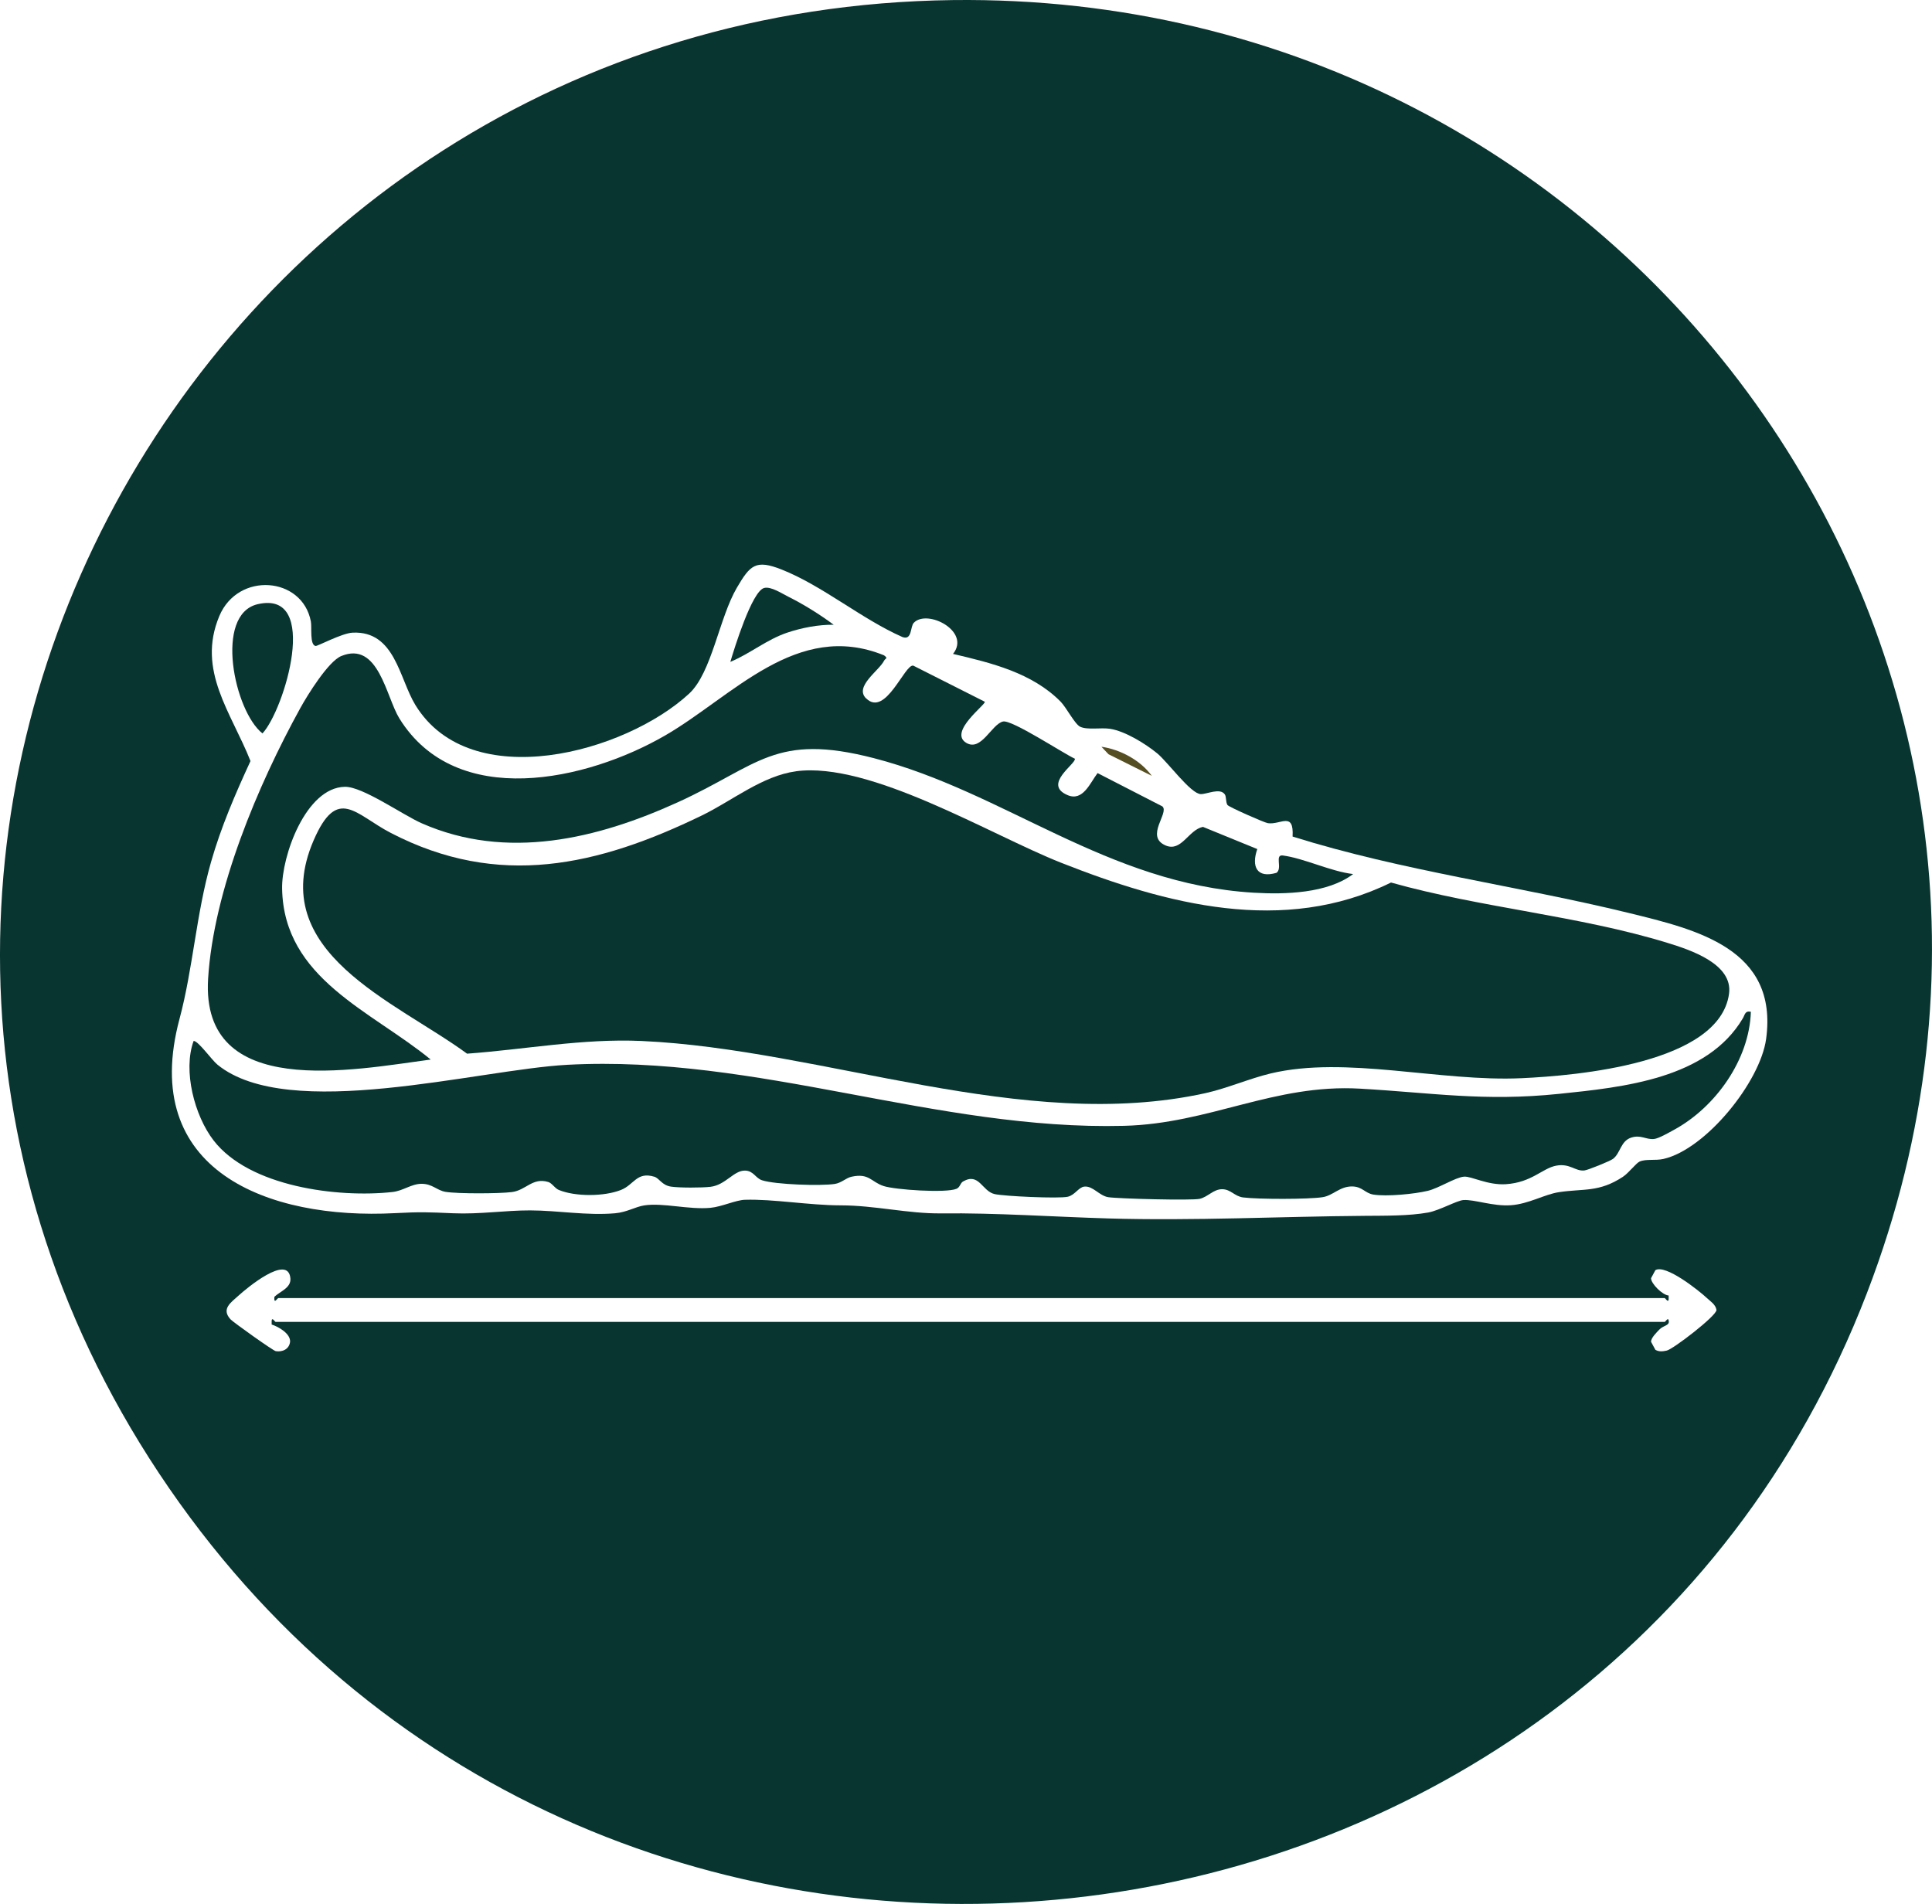
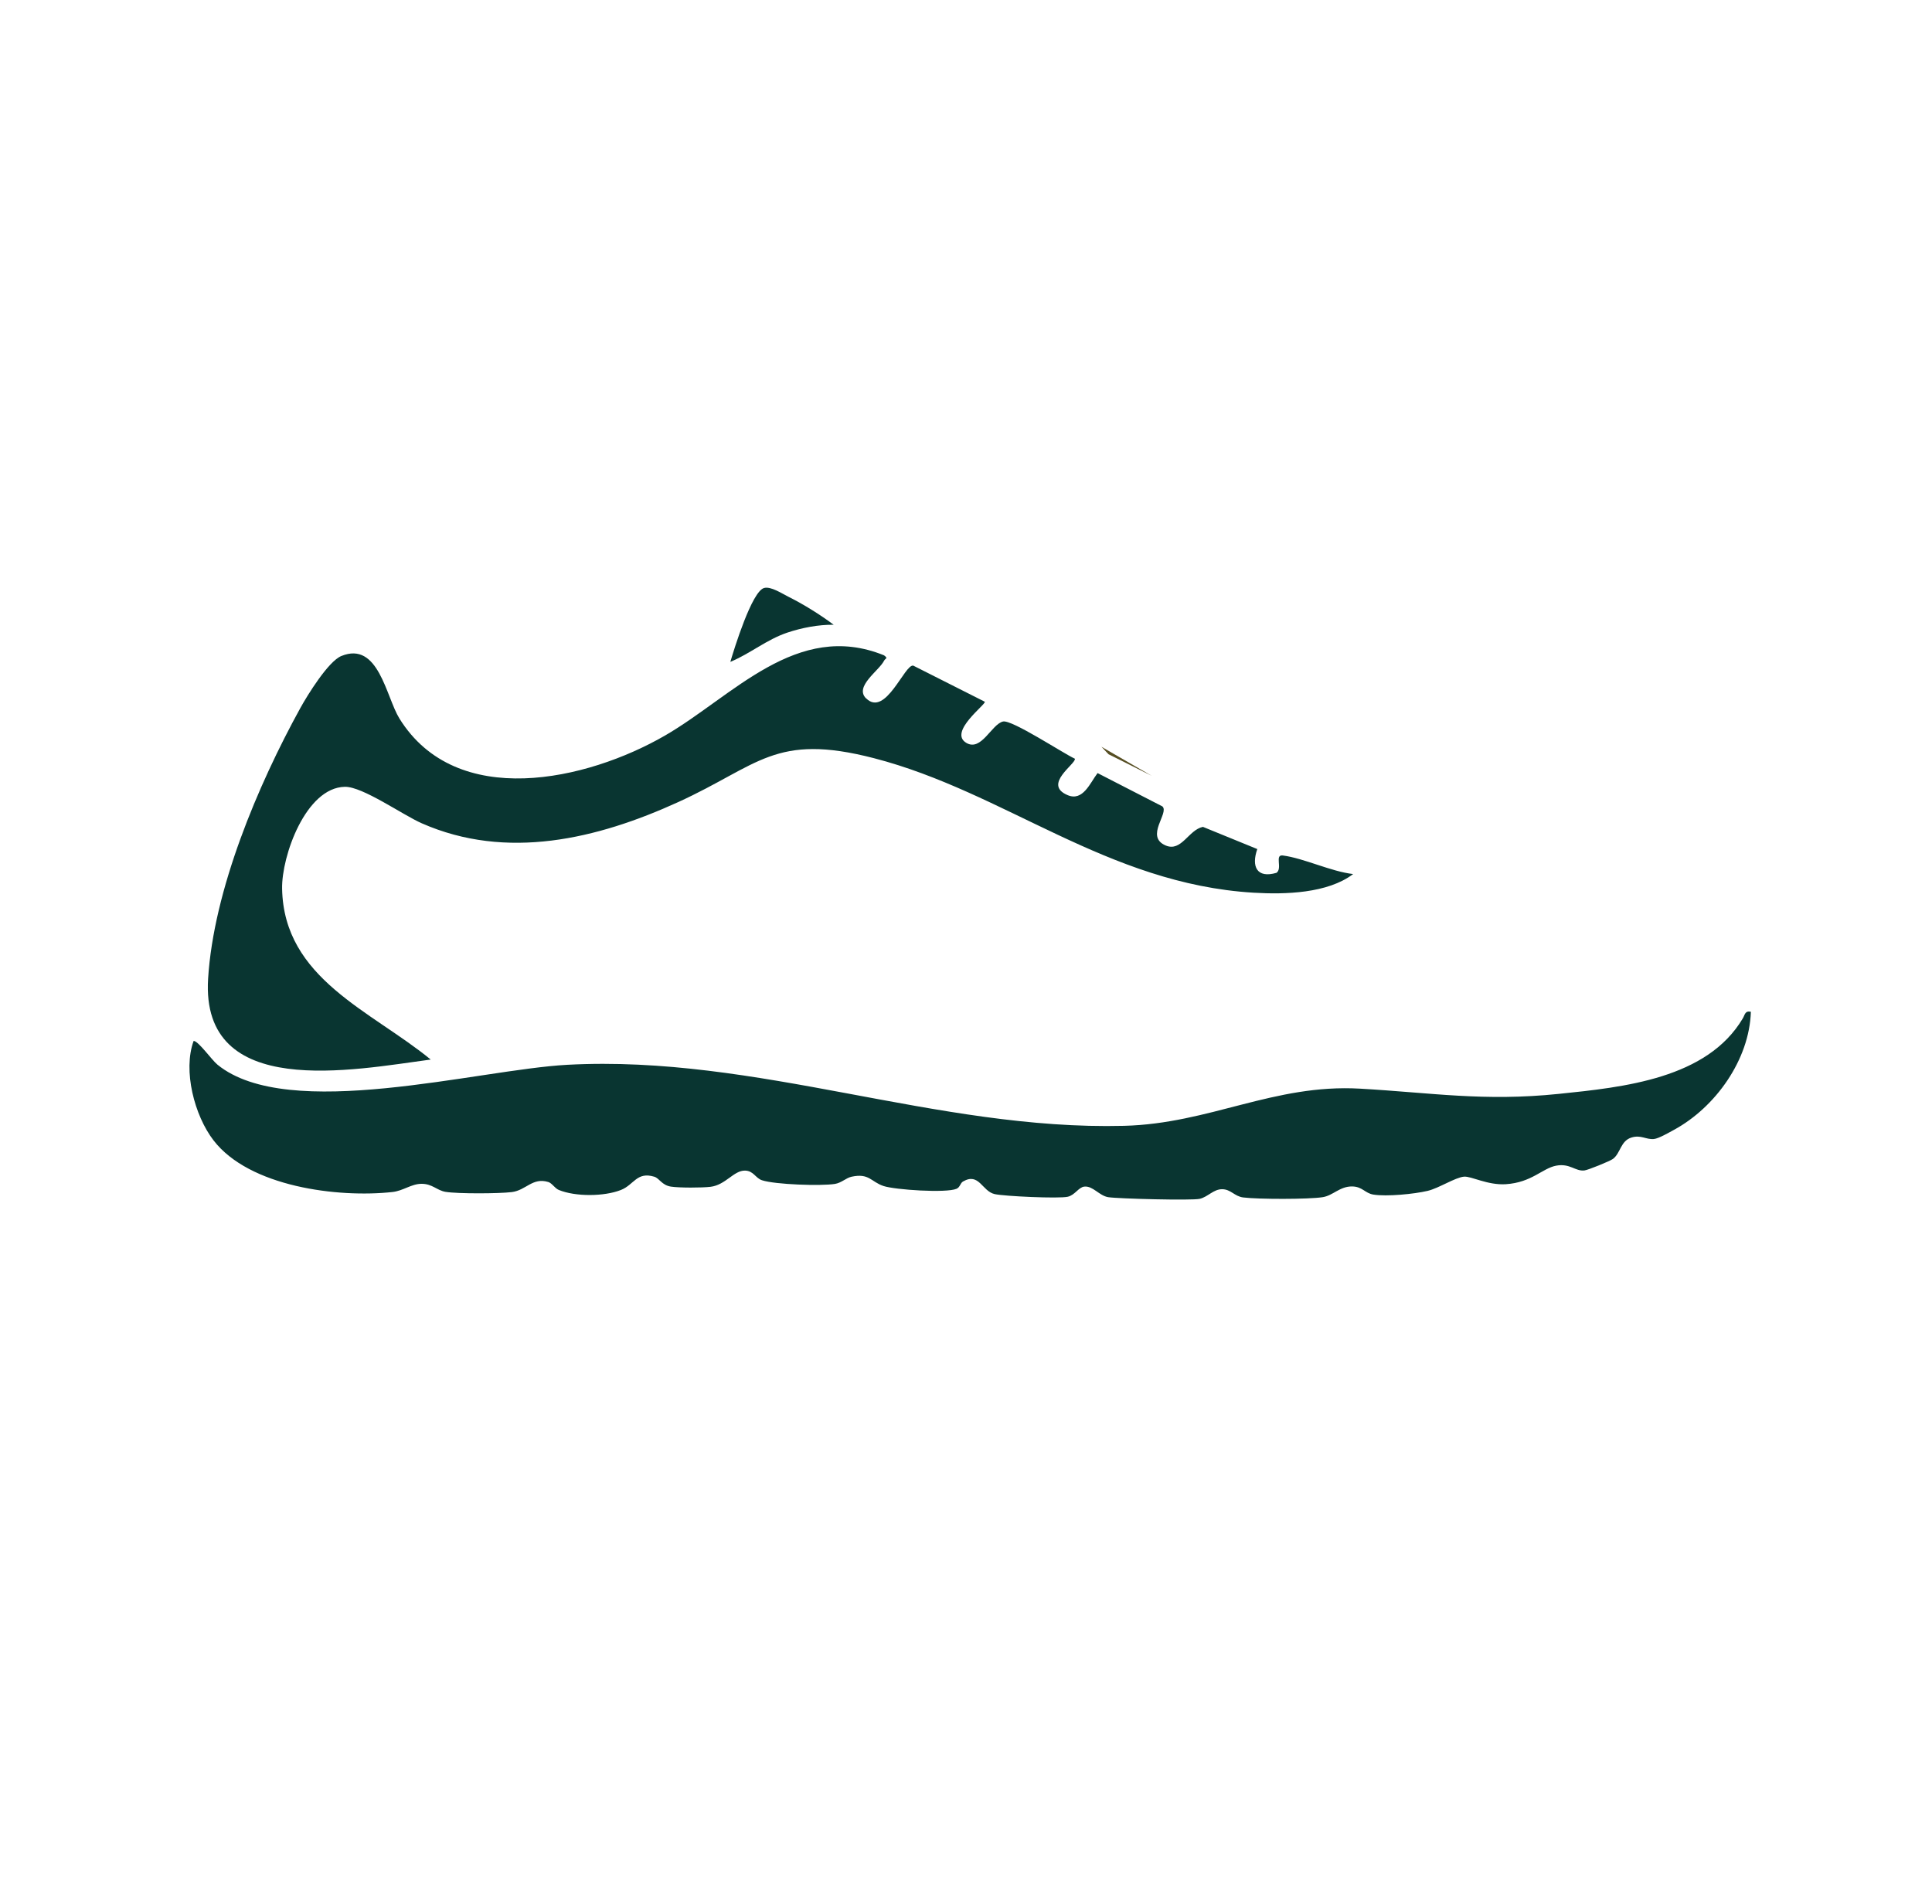
<svg xmlns="http://www.w3.org/2000/svg" viewBox="0 0 490 482.94" data-name="Layer 1" id="Layer_1">
  <defs>
    <style>
      .cls-1 {
        fill: #564e23;
      }

      .cls-2 {
        fill: #093531;
      }
    </style>
  </defs>
-   <path d="M241.56.02c171.61-2.18,294.39,165.82,231.91,328.04-69.4,180.19-315.79,210-427.96,53.15C-69.24,220.74,46.56,2.5,241.56.02ZM231.77,157.96c-.96.98-.39,4.52-2.87,3.63-10.36-4.56-20.25-13.01-30.66-17.13-6.57-2.6-7.98-1.13-11.34,4.59-4.52,7.7-6.36,21.56-12.11,26.88-16.18,14.98-55.42,25.75-69.43,2.91-4.13-6.74-5.15-18.84-15.9-18.37-2.75.12-8.93,3.48-9.43,3.38-1.52-.3-.9-4.73-1.19-6.23-2.16-11.39-18.47-12.68-23.22-1.35-5.79,13.82,3.09,24.52,7.91,36.77-3.85,8.34-7.5,16.79-10.02,25.65-3.76,13.18-4.55,26.93-7.98,39.75-10.32,38.51,22.46,50.97,54.65,49.27,6.52-.34,8.28-.25,14.77.03,6.64.29,13.22-.74,19.49-.73,7.15.02,14.39,1.36,21.57.73,3.04-.27,5.07-1.64,7.41-2,4.77-.72,11.25,1.13,16.76.62,2.89-.27,6.41-1.97,8.77-2.04,7.15-.22,16.3,1.4,24.21,1.41,8.82.01,17.1,2.13,25.53,2.04,14-.15,28.44.87,42.35,1.28,21.8.64,43.62-.5,65.21-.66,4.99-.04,11.07.04,15.96-.84,2.86-.52,7.29-3.05,8.94-3.16,2.82-.19,7.51,1.64,12.06,1.31s8.48-2.75,12.15-3.31c6.31-.96,10.17.11,16.26-3.91,1.46-.96,3.3-3.44,4.22-3.85,1.61-.72,3.98-.2,6.05-.67,10.79-2.46,24.56-19.58,26.04-30.44,3.12-22.89-17.65-27.75-34.91-31.97-28.28-6.91-57.35-10.63-85.19-19.36.37-6.49-3.07-2.9-6.28-3.4-.96-.15-9.94-4.13-10.24-4.61-.47-.75-.25-2.08-.67-2.69-1.22-1.74-4.53-.03-6.1-.07-2.56-.07-8.38-8.15-11.05-10.34-2.97-2.44-8.14-5.63-11.94-6.22-2.35-.36-5.69.34-7.56-.51-1.39-.63-3.5-4.87-5.02-6.41-7.27-7.33-17.58-9.8-27.26-12.08,4.58-5.71-6.5-11.45-9.93-7.91ZM69.93,335.29h352.28c.16,0,.9-1.28,1.01-.33.3,1.32-1.31,1.16-2.39,2.3-.7.74-2.08,2.07-2.09,3.07l1.1,2.04c.9.55,1.92.41,2.89.2,1.61-.35,12.61-8.79,12.61-10.3-.22-1.38-1.47-2.13-2.4-3-2.12-1.98-10.53-8.66-13.1-7.09l-1.1,2.04c.01,1.38,2.89,4.27,4.47,4.38v.99c-.1.95-.85-.33-1-.33H70.6c-.28,0-1.17,1.73-1.01-.33,1.45-1.39,4.27-2.25,4.06-4.68-.56-6.32-11.18,2.58-13.12,4.35s-4.5,3.38-2.06,6.05c.64.7,10.79,7.96,11.48,8.07,1.72.26,3.39-.52,3.62-2.36.15-2.07-2.9-3.83-4.67-4.4v-.99c.1-.95.84.32,1,.33Z" class="cls-2" />
-   <path d="M201.87,195.63c18.8-2.54,49.36,16.13,67.22,23.19,26.72,10.56,56.45,18.44,83.7,5.03,22.76,6.41,47.57,8.38,70.1,15.3,5.83,1.79,16.7,5.35,15.63,12.95-2.47,17.66-38.63,20.73-52.59,21.38-20.73.97-44.57-5.77-63.71-1.19-5.41,1.3-11.01,3.77-16.53,4.99-46.24,10.18-96.69-11.15-143.01-13.24-14.85-.67-29.48,2.15-44.22,3.22-18.09-13.28-51.21-25.69-38.92-54.1,6.06-14,10.57-6.56,19.6-1.88,27.32,14.16,52.48,8.38,78.93-4.47,7.53-3.66,15.29-10.03,23.79-11.17Z" class="cls-2" />
  <path d="M444.06,256.64c-.38,12.16-8.97,24.21-19.48,29.93-1.24.67-3.91,2.23-5.12,2.34-1.98.18-3.29-1.12-5.68-.38-2.79.86-2.75,3.95-4.69,5.42-.75.57-6.32,2.82-7.23,2.93-2.33.28-3.66-1.87-7.18-1.21-3.51.66-6.19,4.28-12.78,4.7-4.66.29-8.73-2.08-10.61-1.91-2.21.19-6.37,2.93-9.21,3.6-3.41.81-10.42,1.49-13.78.94-2.13-.35-2.77-2.04-5.4-2.06-3.12-.02-4.81,2.31-7.44,2.72-3.63.57-16.42.55-20.16.07-2.21-.28-3.15-2.09-5.35-2.09s-3.59,1.95-5.67,2.44c-1.95.46-20.74-.02-23.21-.42-2.28-.36-3.88-2.91-6.06-2.68-1.46.15-2.37,2.15-4.2,2.57-2.26.52-16.11-.12-18.54-.67-3.22-.73-3.92-5.55-8.02-3.2-.73.42-.73,1.45-1.65,1.85-2.61,1.13-15.59.27-18.52-.7-3.2-1.07-3.63-3.32-8.1-2.36-1.42.31-2.55,1.56-4.23,1.83-3.53.56-15.14.17-18.49-.93-1.67-.55-2.14-2.41-4.31-2.45-2.86-.05-4.9,3.64-8.74,4.11-2.18.26-7.95.28-10.06-.05-2.32-.37-2.91-2.12-4.21-2.51-4.46-1.34-5.11,2.04-8.45,3.36-4.24,1.68-11.53,1.74-15.76,0-1.04-.43-1.71-1.73-2.68-2.02-4.01-1.22-5.64,2.12-9.26,2.56-3.3.4-13.6.45-16.78-.06-2.18-.35-3.36-2.05-6.09-2.04-2.6,0-4.64,1.78-7.39,2.08-13.83,1.52-36.3-1.31-45.38-13.11-4.84-6.29-7.8-17.69-5.04-25.22,1.21.02,4.58,4.84,6.06,6.04,17.99,14.65,66.03,1.24,88.73.02,48.26-2.59,93.51,16.7,141.2,15.48,21.66-.55,38-10.67,59.8-9.43,18.32,1.04,31.38,3.29,50.43,1.33,16.56-1.7,37.65-3.87,46.7-19.18.53-.9.53-1.97,2.04-1.65Z" class="cls-2" />
  <path d="M219.68,177.14c4.93,4.88,9.8-8.83,11.96-8.3l18.12,9.15c.45.6-9.28,7.65-4.71,10.42,3.83,2.32,6.44-4.74,9.34-5.4,2.26-.51,15.19,8.04,18.23,9.44.3,1.31-8.27,6.54-1.83,9.24,3.89,1.63,5.67-3.1,7.58-5.6l16.44,8.45c1.83,1.64-4.55,7.64.85,9.92,4.01,1.68,5.76-3.97,9.43-4.73l13.79,5.63c-1.55,4.41-.14,7.49,4.86,6.03,1.6-1.12-.55-4.69,1.62-4.4,5.38.7,12.19,4.07,17.83,4.71-6.47,4.91-17.21,5.21-25.24,4.73-37.17-2.22-63.16-25.56-96.3-34.12-25.14-6.5-29.17,1.8-49.65,11.14-20.53,9.37-43.48,14.86-65.02,5.38-4.87-2.14-15.02-9.35-19.52-9.26-9.9.19-16.07,17.58-15.91,25.85.43,22.85,22.6,30.95,37.69,43.33-19.56,2.6-58.36,10.4-56.46-20.49,1.39-22.51,12.61-49.09,23.41-68.7,1.81-3.28,7.07-11.8,10.37-13.16,9.45-3.88,11.34,10.35,14.74,15.84,14.45,23.3,47.58,15.74,67.31,4.36,17.23-9.94,33.46-29.38,55.6-20.38,1.14.84.35.71.02,1.36-1.28,2.56-7.61,6.55-4.57,9.57Z" class="cls-2" />
-   <path d="M65.36,153.25c16.02-3.72,6.74,26.85,1.21,32.78-7.15-5.62-12.32-30.2-1.21-32.78Z" class="cls-2" />
  <path d="M211.45,158.47c-3.86-.06-8.12.77-11.79,2-5.25,1.77-9.39,5.32-14.43,7.41,1-3.4,5.46-17.84,8.54-18.73,1.72-.5,4.58,1.42,6.26,2.25,3.74,1.86,8.06,4.55,11.41,7.07Z" class="cls-2" />
-   <path d="M292.12,196.79l-10.98-5.48-1.79-1.9c4.8.68,9.96,3.47,12.77,7.38Z" class="cls-1" />
+   <path d="M292.12,196.79l-10.98-5.48-1.79-1.9Z" class="cls-1" />
</svg>